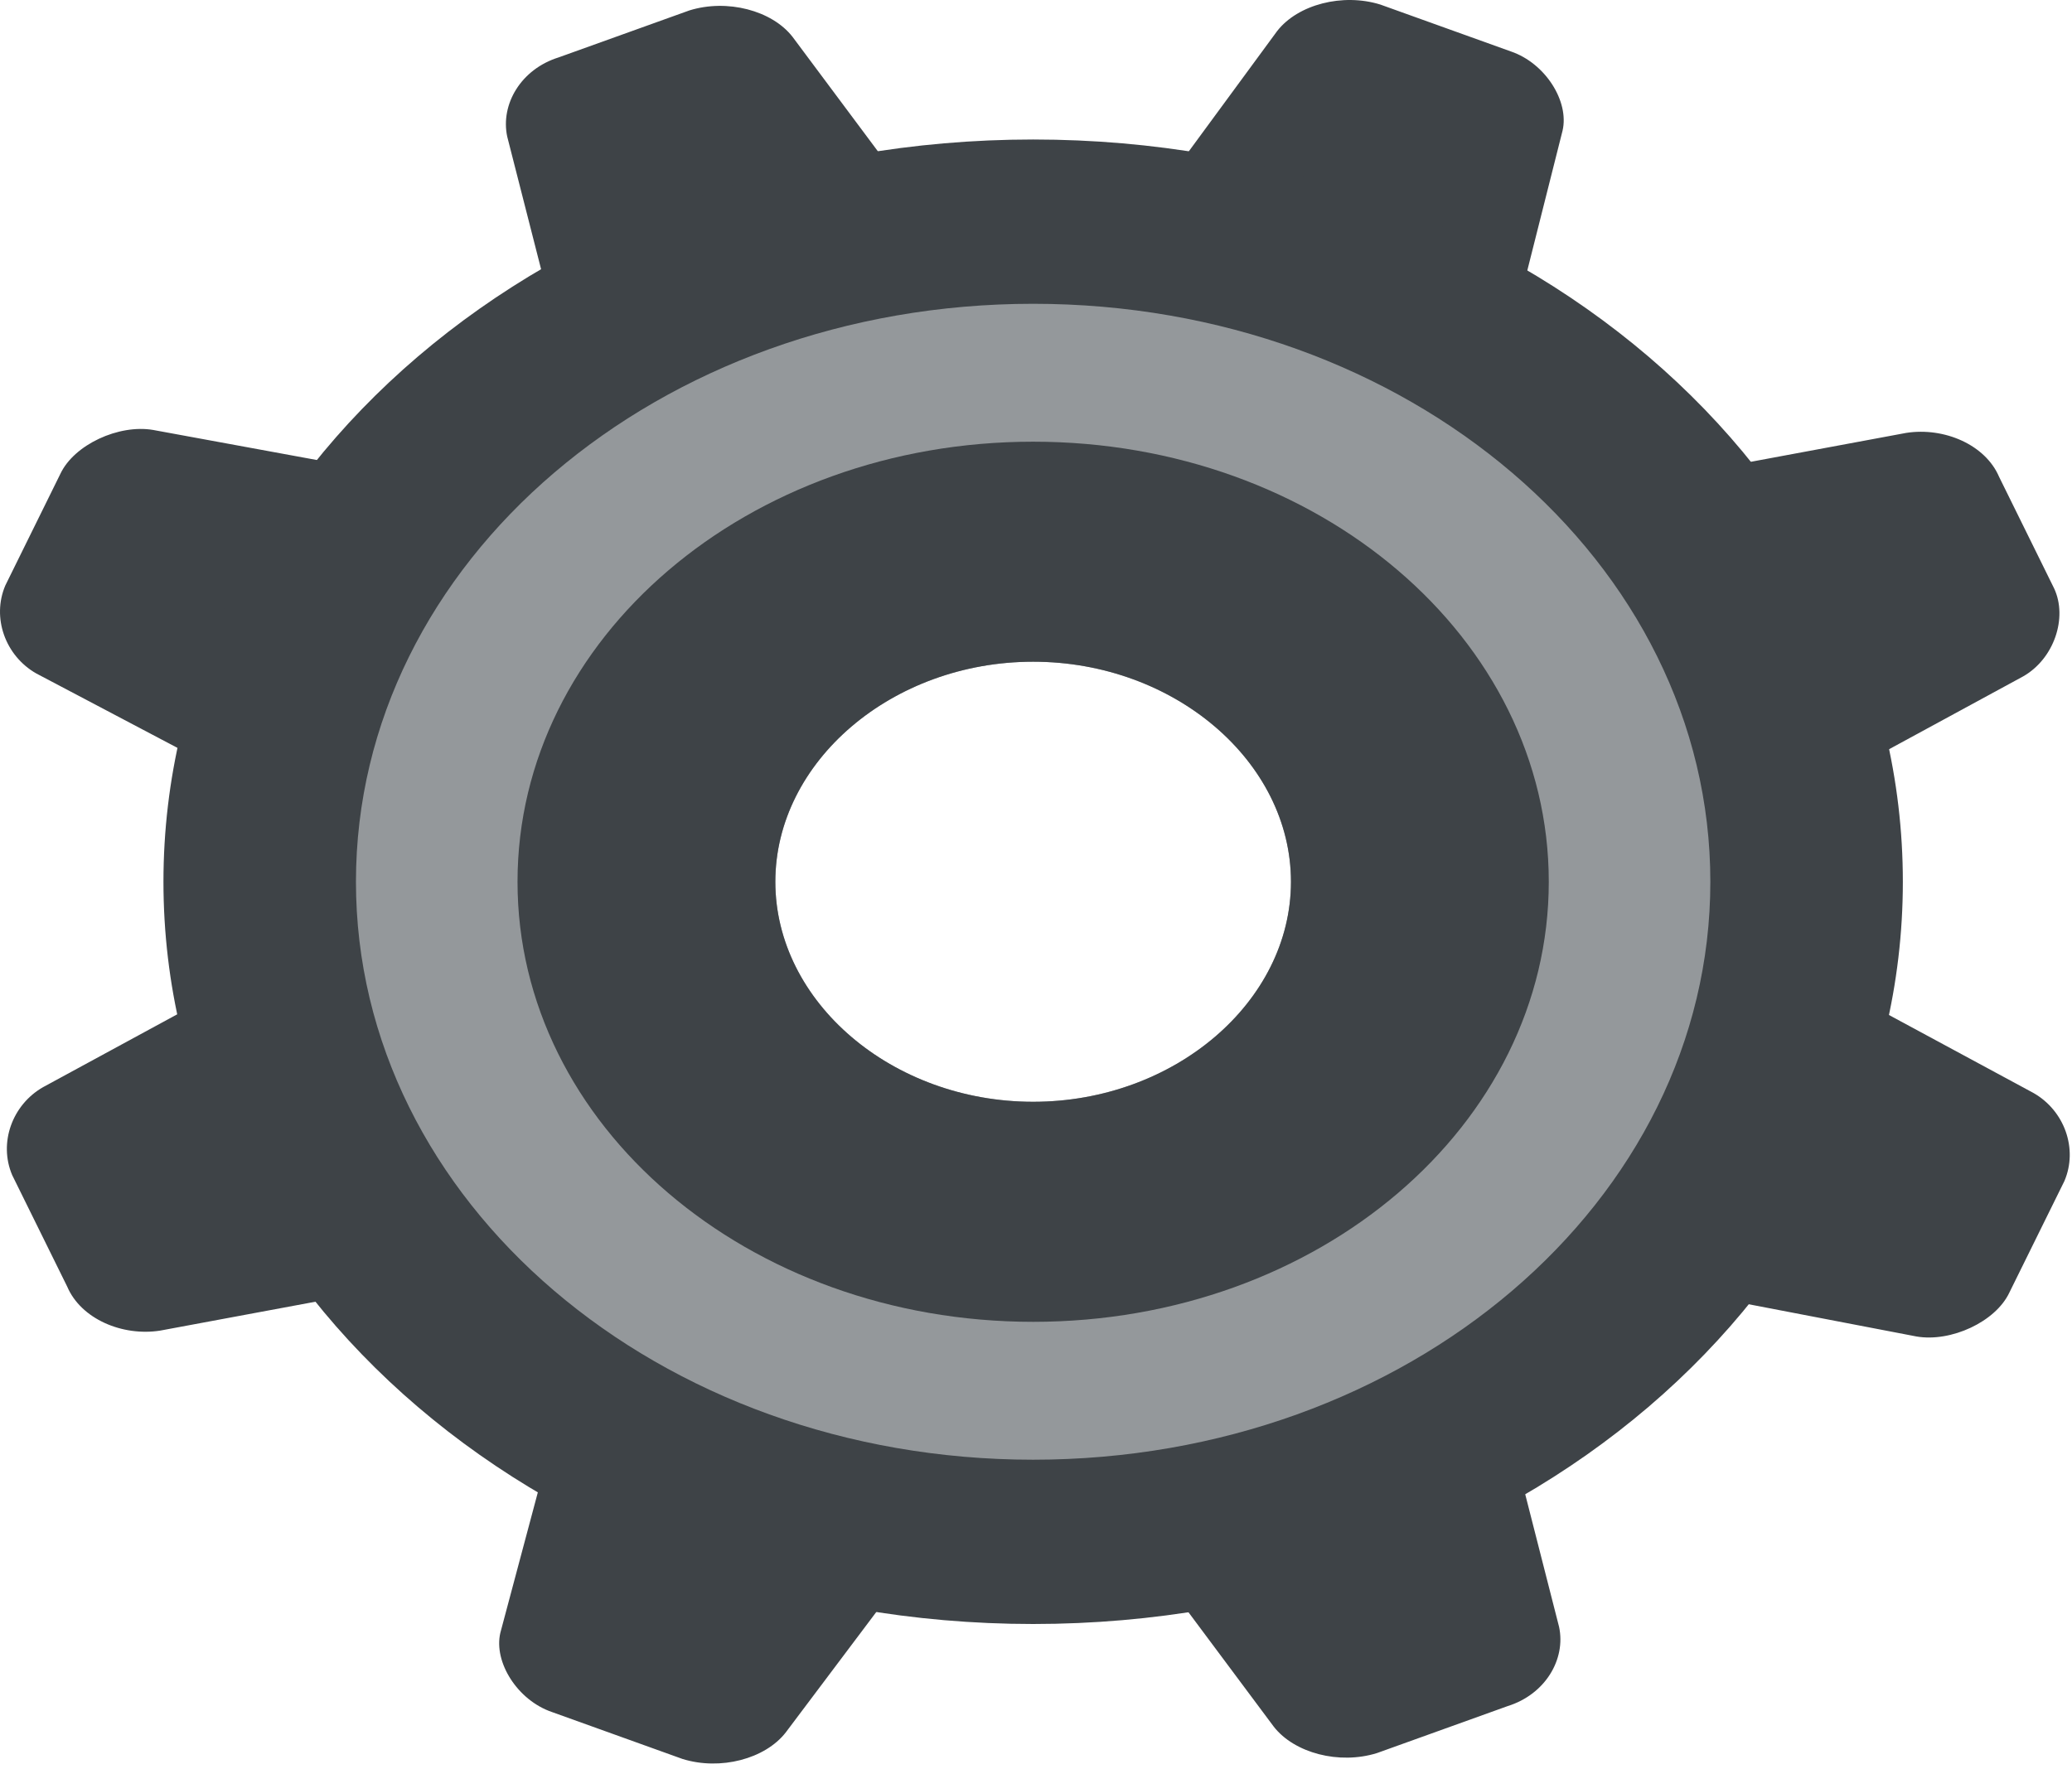
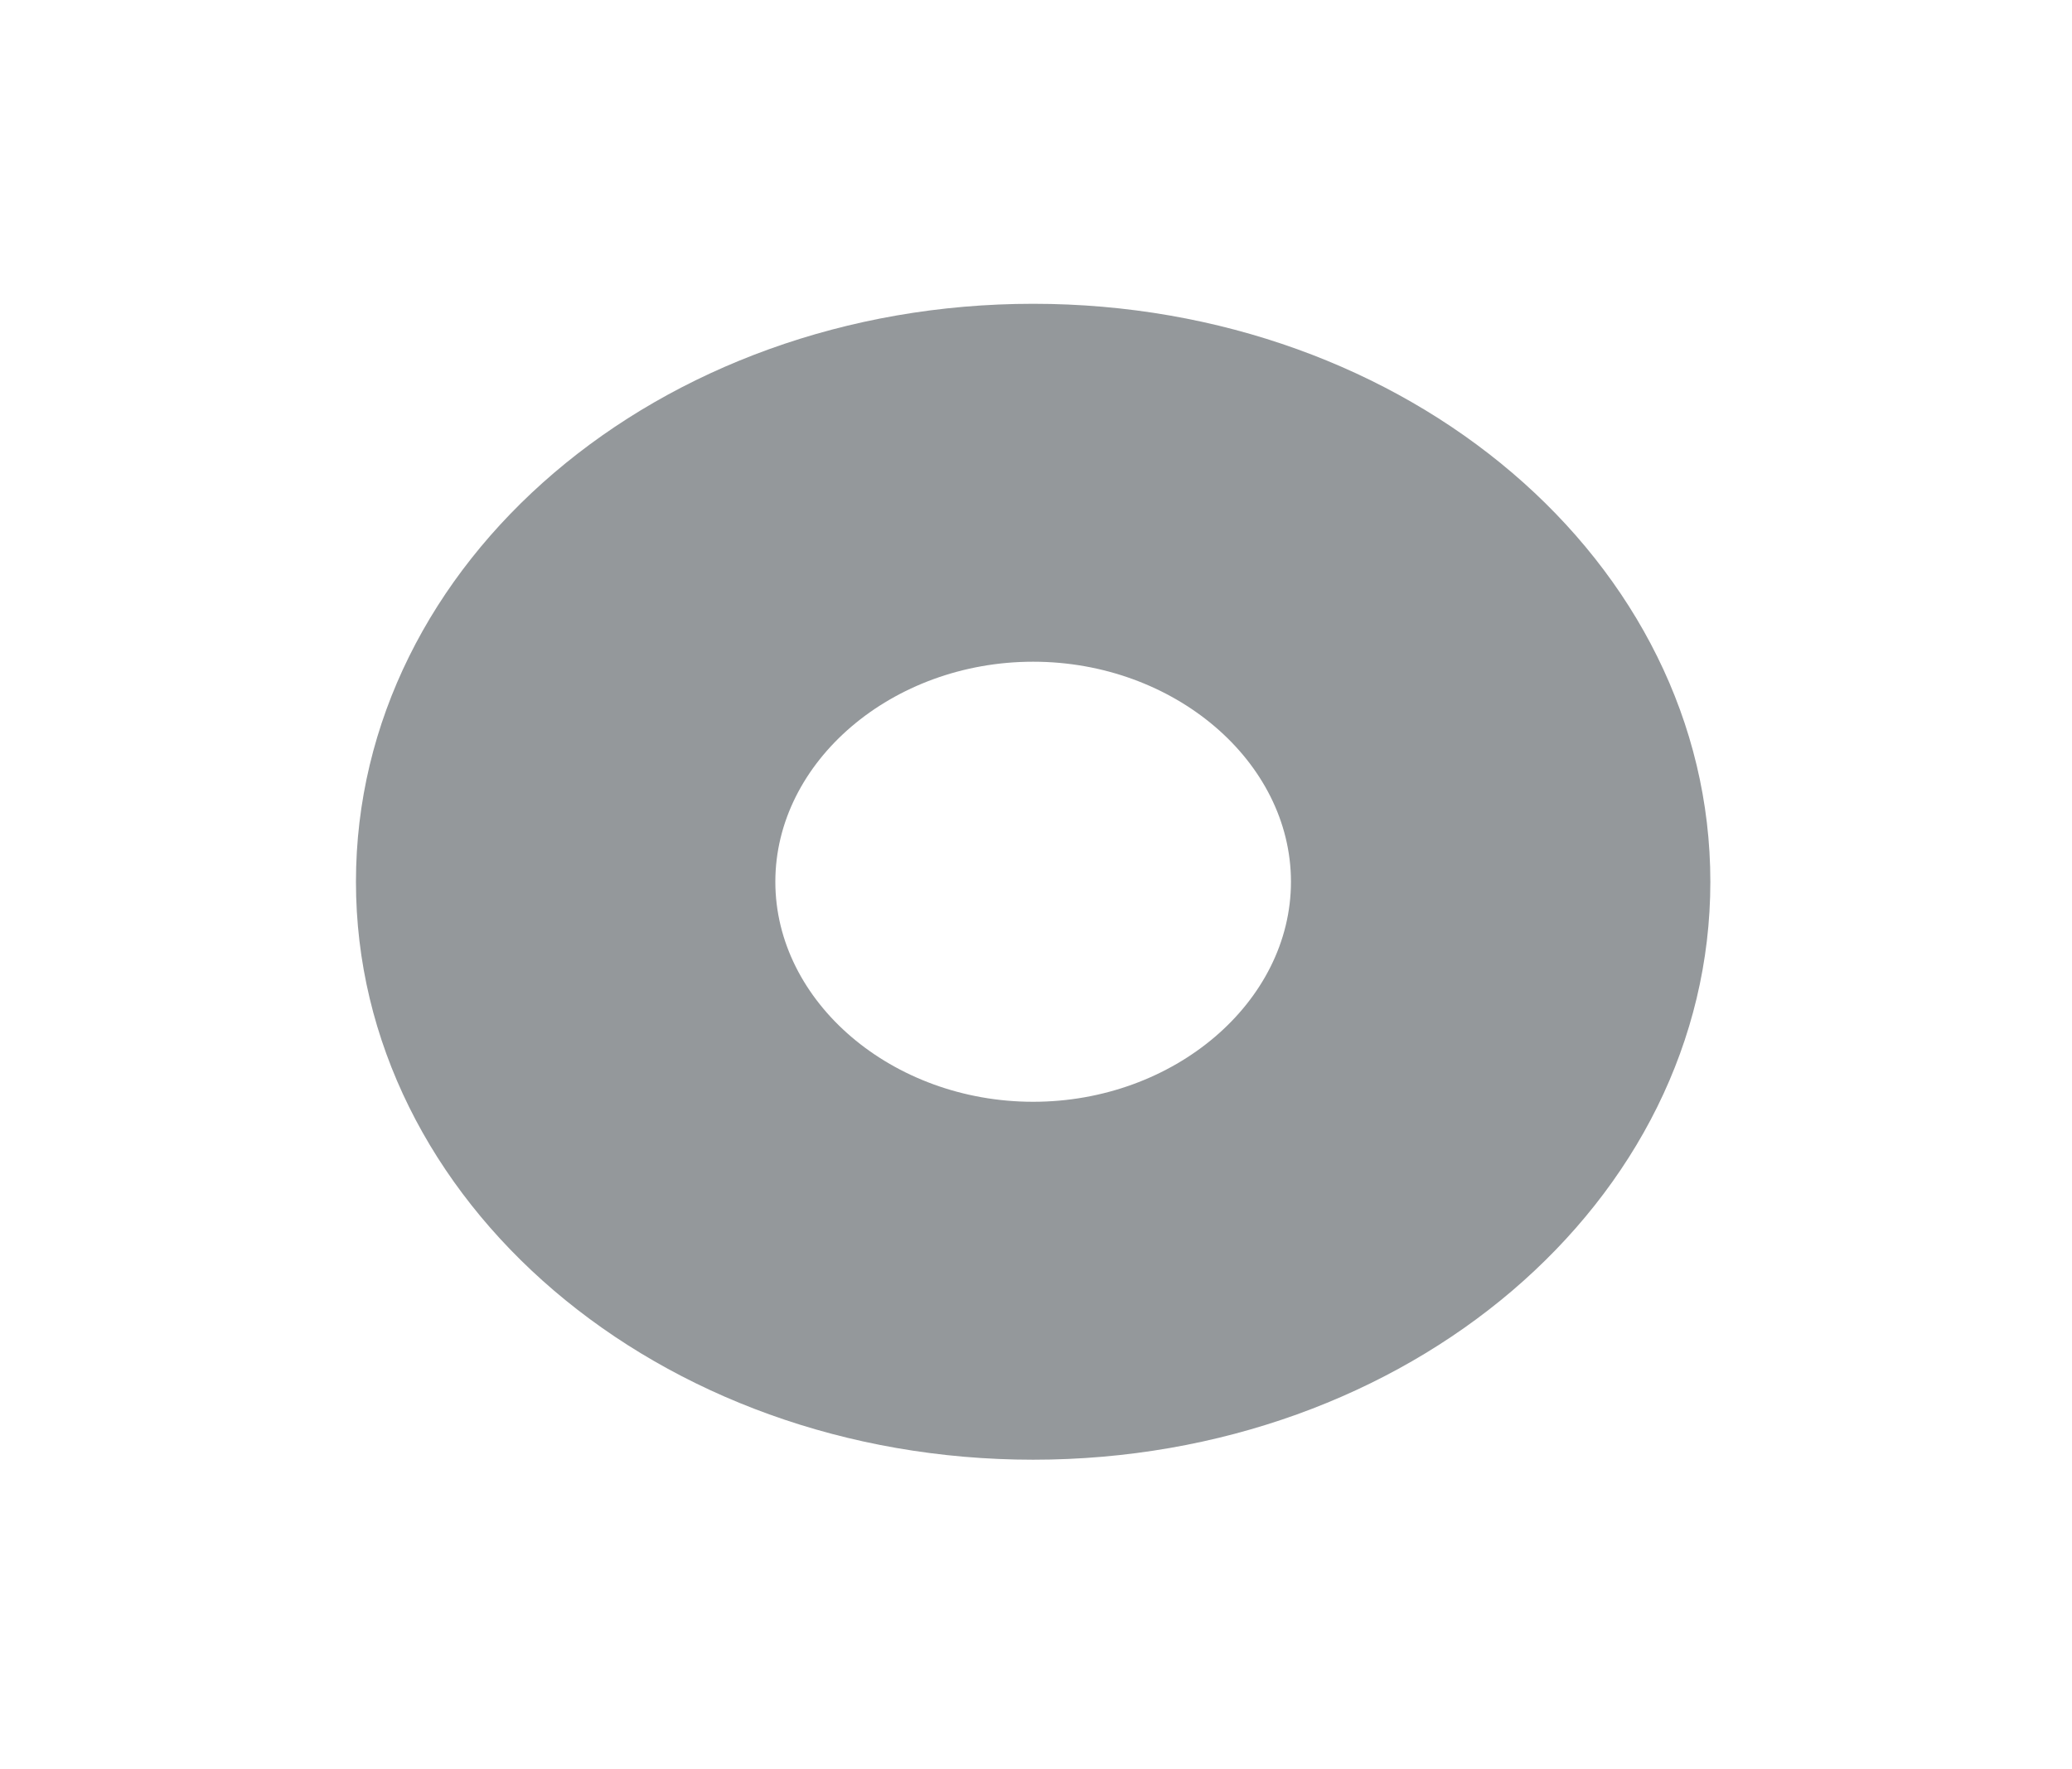
<svg xmlns="http://www.w3.org/2000/svg" width="96" height="82" viewBox="0 0 96 82" fill="none">
-   <path d="M19.678 22.237C21.43 22.509 22.226 24.005 21.43 25.365L16.333 35.698C15.696 37.194 13.944 37.602 12.511 36.922L1.68 31.211C0.247 30.395 -0.39 28.628 0.247 27.132L2.795 21.965C3.432 20.606 5.503 19.654 7.095 19.926L19.678 22.237ZM12.511 44.672C13.944 43.856 15.696 44.4 16.492 45.895L21.589 56.229C22.226 57.725 21.43 59.084 19.837 59.356L7.414 61.668C5.662 61.94 3.751 61.124 3.114 59.628L0.565 54.461C-0.072 52.966 0.565 51.198 1.999 50.382L12.511 44.672ZM26.048 64.931C26.367 63.435 28.119 62.755 29.712 63.435L41.816 67.786C43.568 68.33 44.046 69.826 43.249 71.185L36.401 80.295C35.445 81.519 33.375 82.063 31.623 81.519L25.571 79.343C23.978 78.799 22.863 77.032 23.182 75.672L26.048 64.931ZM52.328 71.049C51.372 69.826 52.009 68.33 53.761 67.65L65.865 63.299C67.618 62.755 69.21 63.435 69.529 64.795L72.236 75.4C72.555 76.896 71.599 78.527 69.847 79.071L63.795 81.247C62.043 81.791 59.973 81.247 59.017 80.023L52.328 71.049ZM76.059 59.492C74.307 59.22 73.51 57.725 74.307 56.365L79.403 46.032C80.04 44.672 81.792 44.128 83.385 44.808L94.215 50.654C95.649 51.47 96.286 53.238 95.649 54.733L93.1 59.9C92.463 61.26 90.393 62.212 88.8 61.94L76.059 59.492ZM83.226 37.058C81.792 37.873 80.04 37.33 79.244 35.834L74.147 25.501C73.51 24.005 74.307 22.645 75.9 22.373L88.322 20.062C90.074 19.79 91.986 20.606 92.623 22.101L95.171 27.268C95.808 28.628 95.171 30.531 93.737 31.347L83.226 37.058ZM69.688 16.799C69.37 18.294 67.618 18.974 66.025 18.294L53.92 13.943C52.169 13.4 51.691 11.904 52.487 10.544L59.176 1.435C60.132 0.211 62.202 -0.333 63.954 0.211L70.007 2.386C71.599 2.93 72.714 4.698 72.396 6.057L69.688 16.799ZM43.409 10.68C44.364 11.904 43.727 13.4 41.975 14.079L29.871 18.43C28.278 18.974 26.526 18.294 26.208 16.935L23.5 6.329C23.182 4.834 24.137 3.202 25.889 2.658L31.941 0.483C33.693 -0.061 35.764 0.483 36.719 1.706L43.409 10.68Z" fill="#3E4347" />
-   <path d="M47.868 6.465C25.571 6.465 7.573 21.829 7.573 40.865C7.573 59.9 25.571 75.264 47.868 75.264C70.166 75.264 88.163 59.9 88.163 40.865C88.163 21.829 70.166 6.465 47.868 6.465ZM47.868 62.483C33.852 62.483 22.544 52.83 22.544 40.865C22.544 28.9 33.852 19.246 47.868 19.246C61.884 19.246 73.192 28.9 73.192 40.865C73.192 52.83 61.884 62.483 47.868 62.483Z" fill="#3E4347" />
  <path d="M47.868 14.079C30.508 14.079 16.492 26.044 16.492 40.865C16.492 55.685 30.508 67.65 47.868 67.65C65.229 67.65 79.244 55.685 79.244 40.865C79.244 26.044 65.229 14.079 47.868 14.079ZM47.868 51.062C41.338 51.062 35.923 46.439 35.923 40.865C35.923 35.29 41.338 30.667 47.868 30.667C54.398 30.667 59.813 35.29 59.813 40.865C59.813 46.439 54.398 51.062 47.868 51.062Z" fill="#94989B" />
-   <path d="M47.868 20.47C34.649 20.47 23.978 29.58 23.978 40.865C23.978 52.15 34.649 61.26 47.868 61.26C61.087 61.26 71.758 52.15 71.758 40.865C71.758 29.58 61.087 20.47 47.868 20.47ZM47.868 51.062C41.338 51.062 35.923 46.439 35.923 40.865C35.923 35.29 41.338 30.667 47.868 30.667C54.398 30.667 59.813 35.29 59.813 40.865C59.813 46.439 54.398 51.062 47.868 51.062Z" fill="#3E4347" />
</svg>